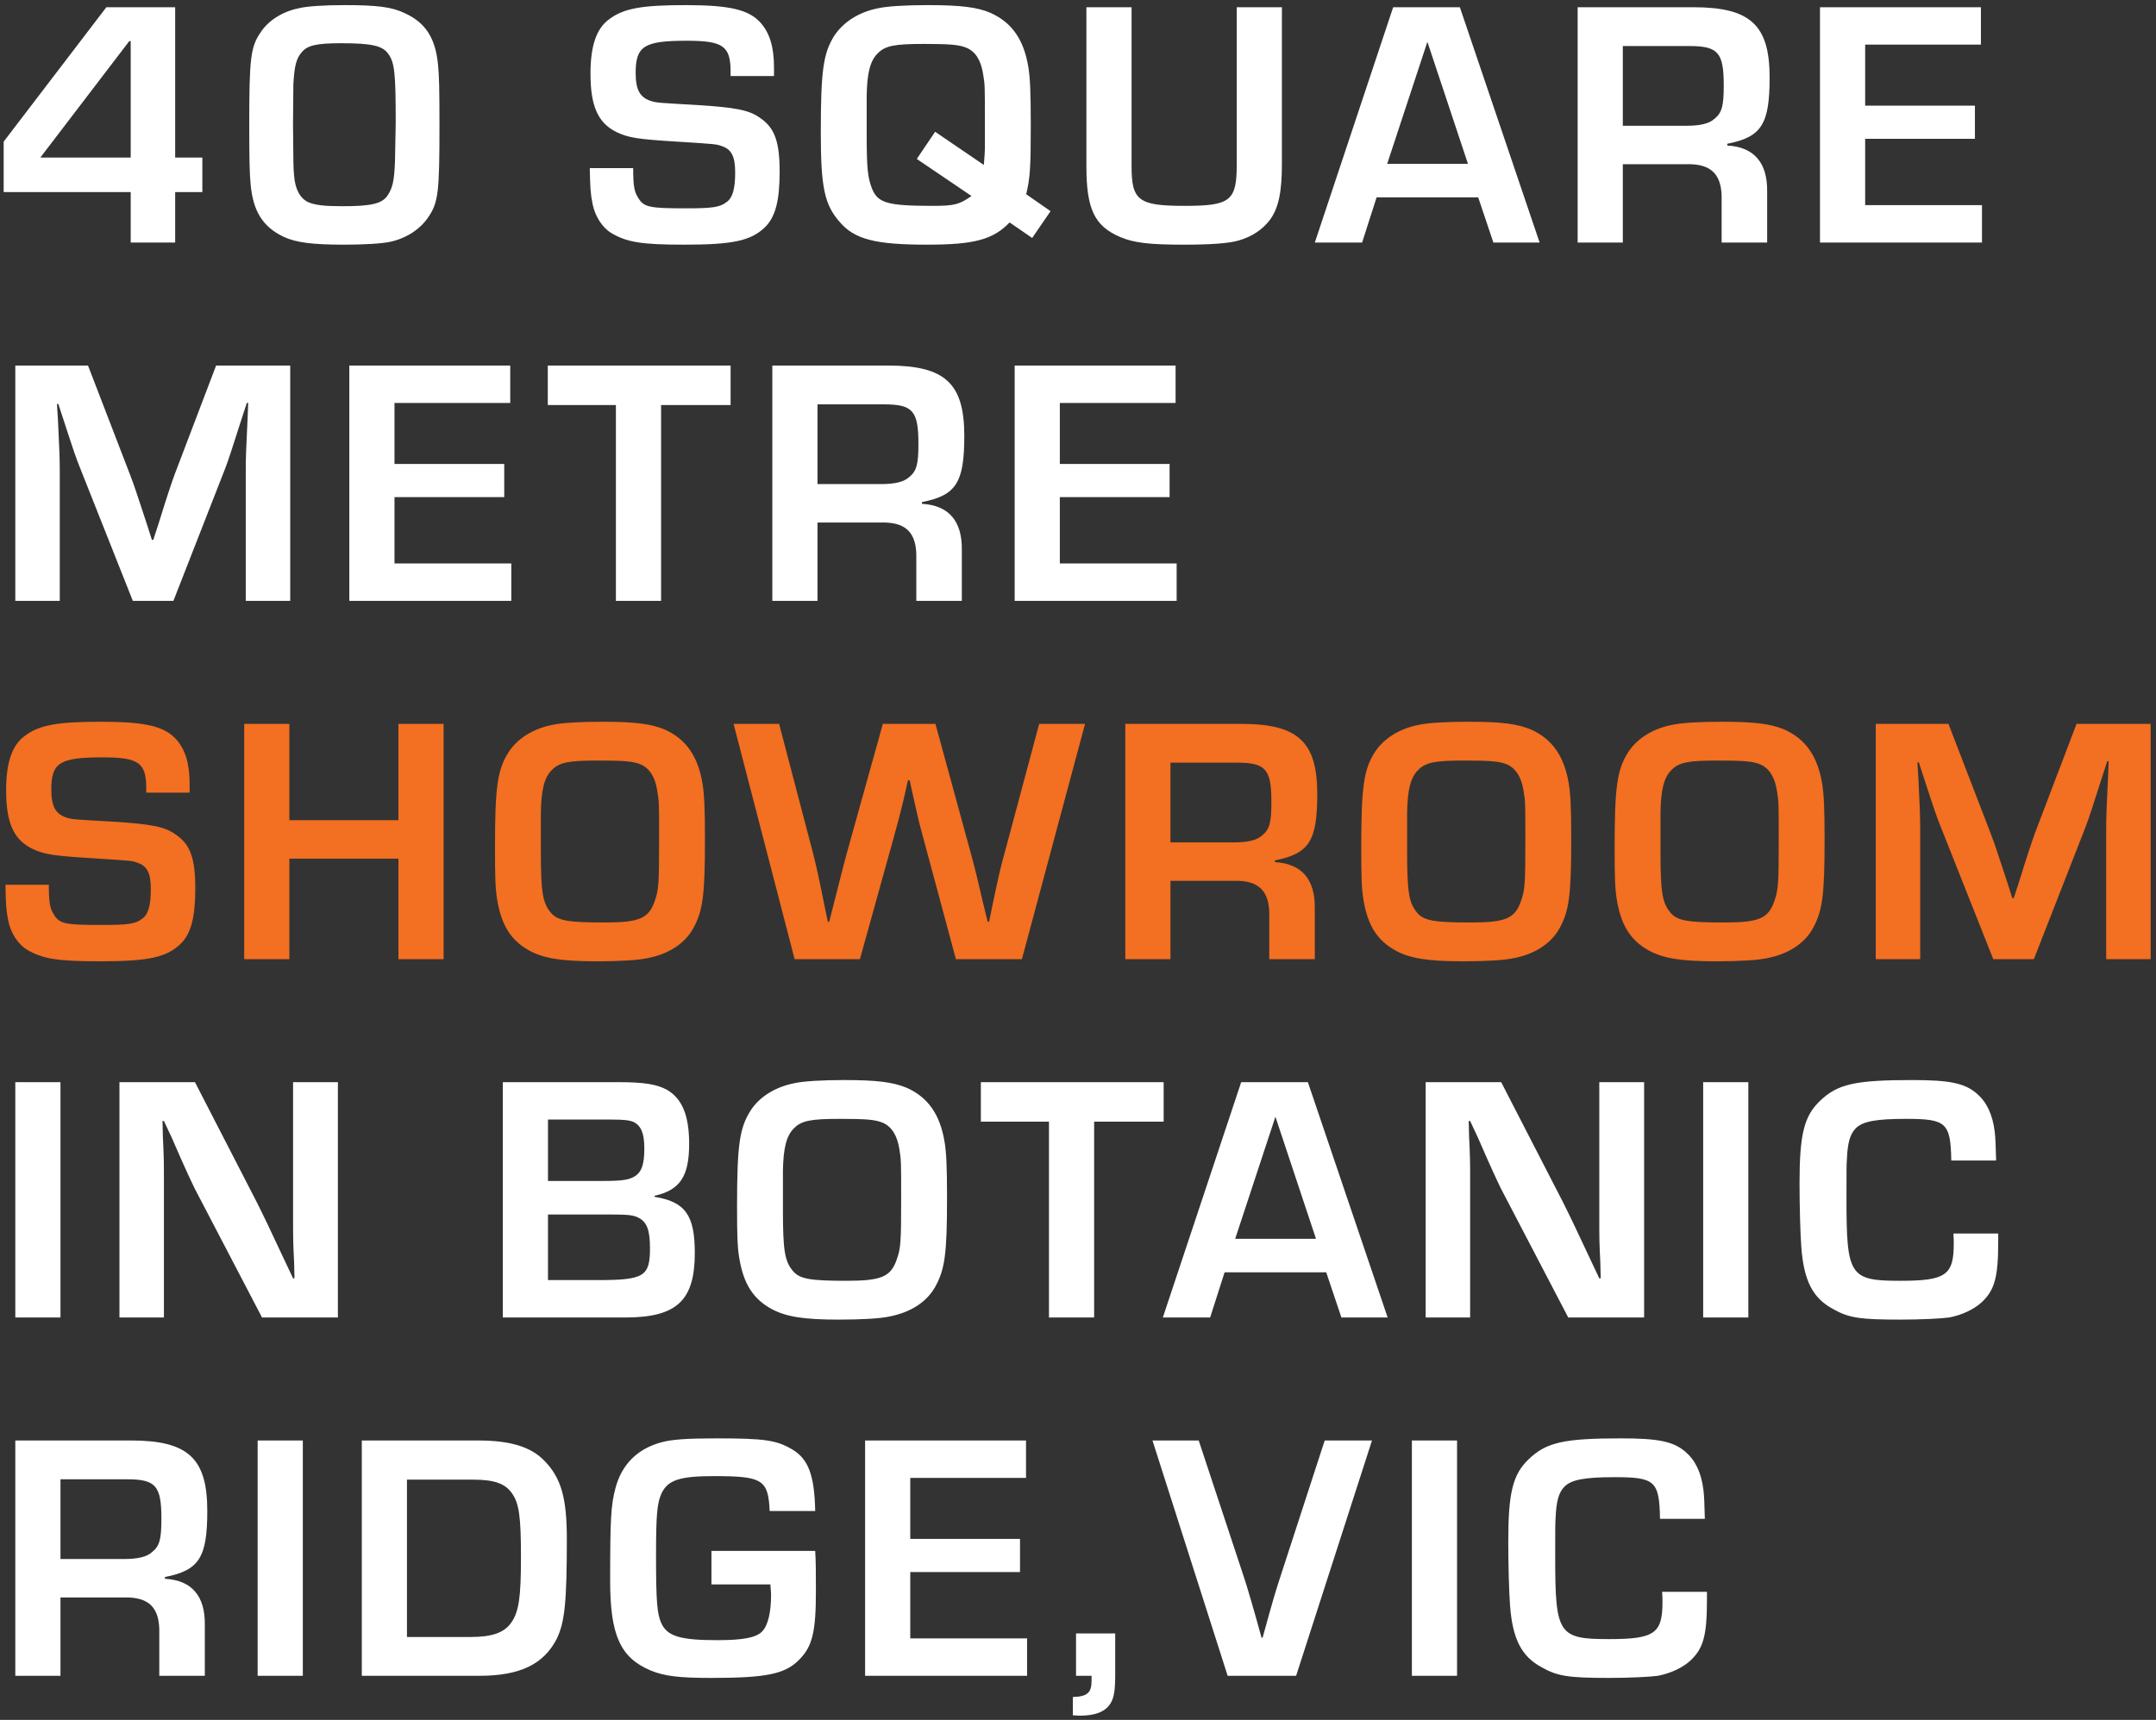
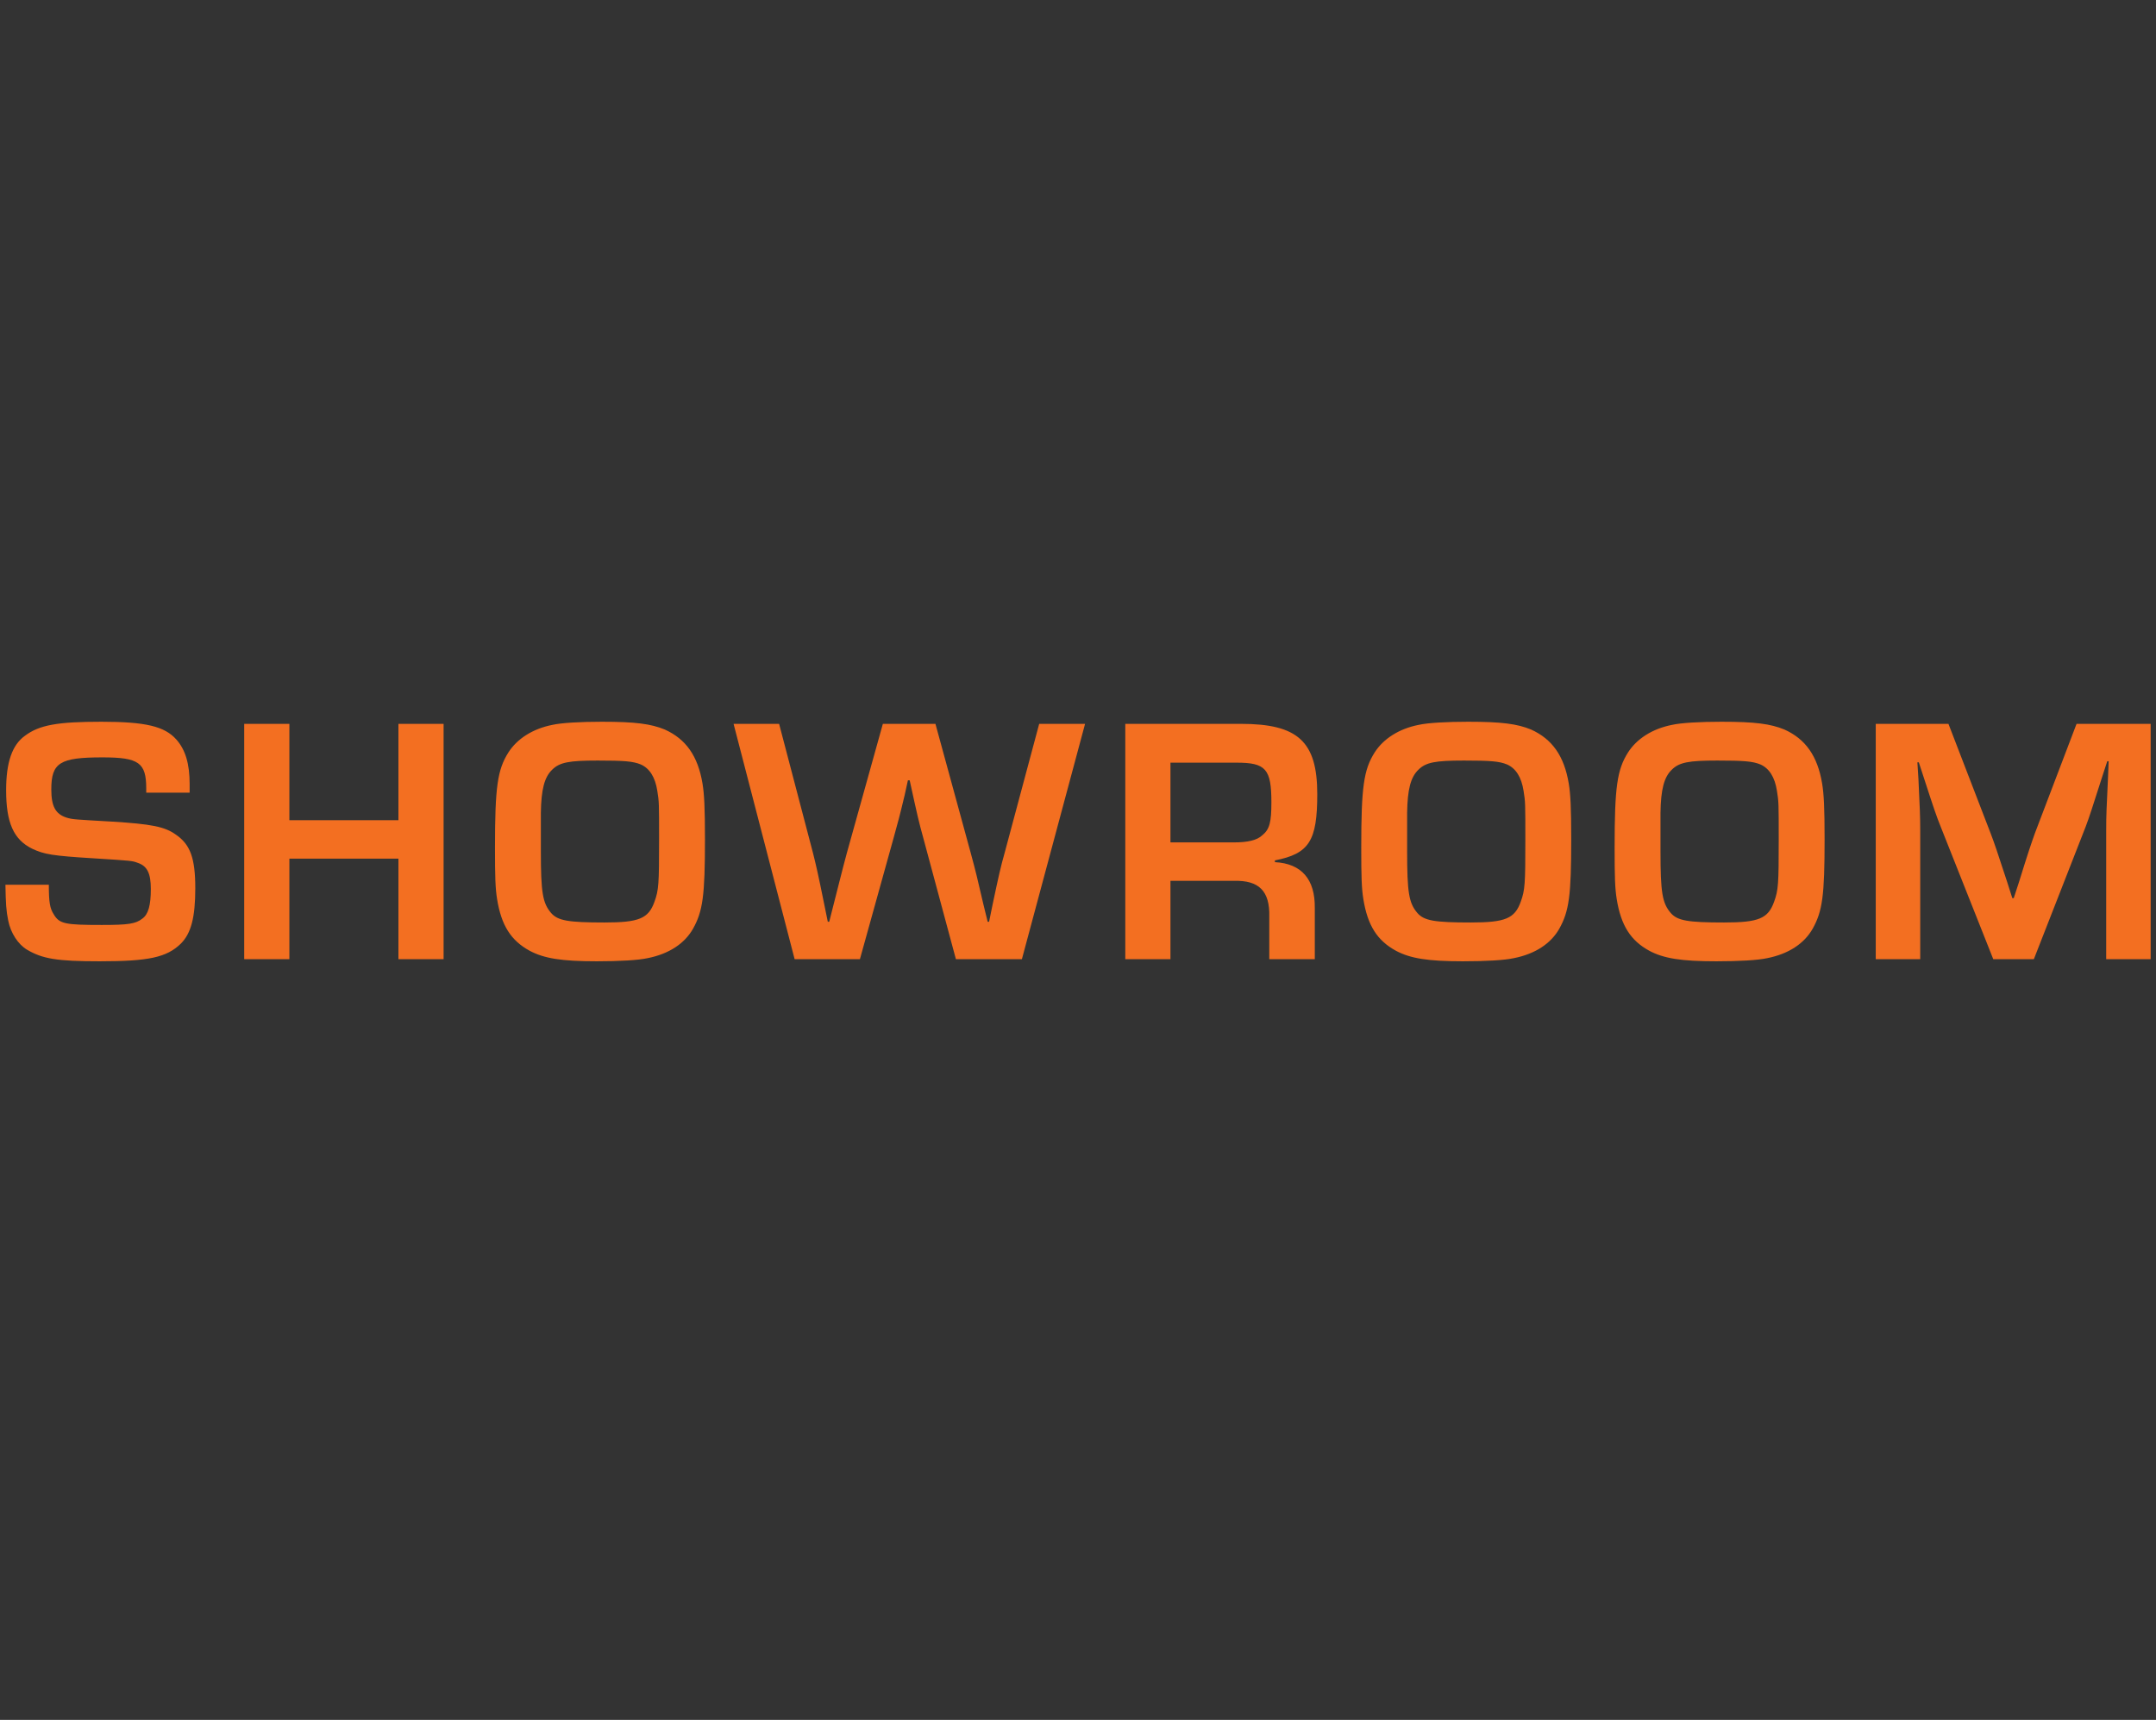
<svg xmlns="http://www.w3.org/2000/svg" width="391" height="312" viewBox="0 0 391 312" fill="none">
  <rect x="0" y="0" width="391" height="312" fill="#333333" stroke="none" />
-   <path d="M31.768 1.312H19.288L0.664 25.696V34.848H23.704V44H31.768V34.848H36.696V28.576H31.768V1.312ZM23.704 28.576H7.32L23.448 7.456H23.704V28.576ZM62.419 0.928C58.964 0.928 55.636 1.12 54.163 1.504C51.283 2.08 48.724 3.68 47.316 5.792C45.459 8.48 45.203 10.4 45.203 22.56C45.203 28.832 45.267 31.712 45.459 33.504C45.907 38.368 47.7 41.184 51.475 42.976C53.715 44 56.66 44.384 62.355 44.384C66.067 44.384 69.204 44.192 70.74 43.872C73.683 43.232 76.115 41.632 77.588 39.52C79.507 36.768 79.7 34.976 79.7 22.624C79.7 16.16 79.635 13.6 79.444 11.808C78.996 6.944 77.204 4.128 73.427 2.4C71.059 1.248 68.371 0.928 62.419 0.928ZM71.635 29.152C71.507 32.864 71.188 34.144 70.228 35.552C69.204 36.96 67.284 37.408 62.163 37.408C58.772 37.408 57.236 37.216 55.956 36.704C54.419 36 53.523 34.336 53.331 31.84C53.203 30.24 53.203 30.24 53.139 22.624C53.203 16.16 53.203 16.16 53.203 15.264C53.395 11.936 53.715 10.592 54.803 9.376C55.828 8.224 57.492 7.84 61.843 7.84C67.347 7.84 69.332 8.288 70.356 9.696C71.572 11.296 71.763 13.152 71.763 22.24L71.635 29.152ZM140.367 13.792V12.256C140.367 8.544 139.599 5.984 137.935 4.128C135.823 1.76 132.367 0.928 124.367 0.928C116.431 0.928 113.103 1.504 110.479 3.488C108.175 5.152 107.087 8.288 107.087 13.344C107.087 19.232 108.431 22.304 111.823 23.968C113.999 24.992 115.535 25.248 122.831 25.696C129.935 26.144 129.935 26.144 130.959 26.528C132.687 27.104 133.327 28.448 133.327 31.264C133.327 34.208 132.879 35.872 131.791 36.64C130.575 37.6 129.231 37.792 124.431 37.792C117.775 37.792 116.751 37.6 115.727 35.872C115.023 34.784 114.831 33.696 114.831 30.496H106.959C107.023 33.888 107.087 35.168 107.471 37.024C107.919 39.264 109.263 41.312 110.863 42.272C113.679 43.936 116.303 44.384 124.047 44.384C132.943 44.384 136.207 43.68 138.767 41.184C140.623 39.328 141.391 36.448 141.391 31.136C141.391 25.696 140.495 23.2 137.871 21.408C135.823 19.936 133.391 19.488 126.223 19.04C119.567 18.656 119.183 18.656 118.095 18.336C116.047 17.696 115.279 16.288 115.279 13.216C115.279 8.352 116.815 7.392 124.559 7.392C131.151 7.392 132.495 8.352 132.495 13.024V13.792H140.367ZM190.52 38.304L186.104 35.232C186.808 32.352 186.936 30.368 186.936 22.688C186.936 16.608 186.808 14.048 186.488 12.128C185.656 7.136 183.48 4.064 179.64 2.336C177.272 1.312 174.264 0.928 168.248 0.928C164.28 0.928 160.952 1.12 159.224 1.504C155.704 2.208 152.952 4 151.288 6.496C149.304 9.696 148.856 12.768 148.856 24.032C148.856 33.888 149.496 37.088 152.248 40.224C154.936 43.424 158.776 44.384 168.12 44.384C176.632 44.384 180.088 43.488 183.096 40.352L187.192 43.168L190.52 38.304ZM166.264 28.832L176.184 35.552C174.008 37.088 173.112 37.344 169.208 37.344C160.888 37.344 159.224 36.832 158.136 34.208C157.368 32.224 157.176 30.56 157.176 24.48V17.44C157.24 13.216 157.816 10.976 159.224 9.632C160.568 8.288 162.296 7.968 167.48 7.968C172.28 7.968 173.88 8.096 175.288 8.672C176.952 9.376 177.912 10.976 178.296 13.472C178.616 15.392 178.616 15.392 178.616 22.496V26.848C178.616 27.424 178.552 28.384 178.424 29.92L169.592 23.904L166.264 28.832ZM224.287 1.312V29.856C224.287 36.448 223.135 37.344 214.815 37.344C206.495 37.344 205.215 36.384 205.215 30.176V1.312H197.023V30.176C197.023 37.92 198.495 40.992 203.103 42.976C205.599 44.064 208.479 44.384 214.751 44.384C219.679 44.384 223.007 44.128 224.671 43.616C227.103 42.912 228.959 41.632 230.239 39.968C231.839 37.856 232.479 34.976 232.479 29.728V1.312H224.287ZM268.08 35.808L270.832 44H279.216L264.752 1.312H252.656L238.448 44H247.024L249.648 35.808H268.08ZM266.224 29.728H251.568L258.864 7.584L266.224 29.728ZM286.113 44H294.305V29.792H305.825C310.369 29.664 312.353 31.648 312.225 36.32V44H320.481V34.72C320.545 29.536 318.113 26.656 313.249 26.4V26.08C319.457 24.864 320.929 22.56 320.929 14.048C320.929 4.512 317.409 1.312 307.105 1.312H286.113V44ZM294.305 22.816V8.352H306.337C311.585 8.352 312.609 9.504 312.609 15.52C312.609 19.168 312.289 20.448 310.945 21.536C309.985 22.432 308.321 22.816 305.761 22.816H294.305ZM338.256 8.096H359.248V1.312H330.064V44H359.44V37.216H338.256V25.184H358.16V19.168H338.256V8.096ZM52.632 66.312H39.192L31.64 86.152C30.936 88.136 30.424 89.608 28.76 94.984L27.8 97.928H27.544L26.584 94.92C24.792 89.48 24.344 88.072 23.576 86.088L15.96 66.312H2.776V109H10.84V85.704C10.84 83.08 10.776 81.736 10.52 76.36L10.328 73.288H10.584L11.544 76.232C13.336 81.736 13.784 83.08 14.616 85.128L24.088 109H31.448L40.856 84.936C41.56 83.08 42.008 81.608 43.8 76.04L44.76 73.096H45.016L44.888 76.232C44.632 81.8 44.568 82.632 44.568 85.704V109H52.632V66.312ZM71.543 73.096H92.535V66.312H63.351V109H92.727V102.216H71.543V90.184H91.447V84.168H71.543V73.096ZM119.889 73.48H132.497V66.312H99.345V73.48H111.697V109H119.889V73.48ZM140.064 109H148.256V94.792H159.776C164.32 94.664 166.304 96.648 166.176 101.32V109H174.432V99.72C174.496 94.536 172.064 91.656 167.2 91.4V91.08C173.408 89.864 174.88 87.56 174.88 79.048C174.88 69.512 171.36 66.312 161.056 66.312H140.064V109ZM148.256 87.816V73.352H160.288C165.536 73.352 166.56 74.504 166.56 80.52C166.56 84.168 166.24 85.448 164.896 86.536C163.936 87.432 162.272 87.816 159.712 87.816H148.256ZM192.206 73.096H213.198V66.312H184.014V109H213.39V102.216H192.206V90.184H212.11V84.168H192.206V73.096ZM10.968 196.312H2.776V239H10.968V196.312ZM61.279 196.312H53.151V220.888C53.151 224.856 53.151 225.176 53.343 229.144L53.407 231.896H53.151L51.487 228.376C48.608 222.232 48.096 221.144 46.495 217.944L35.359 196.312H21.663V239H29.727V214.488C29.727 210.52 29.727 210.2 29.535 206.104L29.471 203.352H29.727L31.136 206.36C33.696 212.248 34.528 213.976 35.295 215.576L47.52 239H61.279V196.312ZM91.189 239H113.396C122.741 239 126.005 235.928 126.005 227.288C126.005 220.44 124.277 218.008 118.708 217.112V216.92C123.317 215.896 124.98 213.4 124.98 207.512C124.98 202.328 123.701 199.256 120.884 197.656C119.093 196.696 116.788 196.312 112.244 196.312H91.189V239ZM99.38 214.232V203.096H110.965C113.268 203.096 114.164 203.224 114.932 203.544C116.277 204.248 116.852 205.592 116.852 208.344C116.852 211.288 116.34 212.696 114.997 213.464C113.972 214.04 112.757 214.232 109.3 214.232H99.38ZM99.38 232.216V220.312H109.748C113.653 220.312 114.677 220.376 115.636 220.824C117.3 221.592 117.876 223.064 117.876 226.456C117.876 231.576 116.788 232.216 108.276 232.216H99.38ZM153.06 195.928C149.22 195.928 145.7 196.12 144.036 196.504C140.516 197.208 137.7 199 136.1 201.496C134.116 204.632 133.668 207.768 133.668 218.776C133.668 224.088 133.732 226.136 134.052 228.12C134.82 232.856 136.548 235.608 139.94 237.464C142.564 238.872 145.764 239.384 152.1 239.384C156.26 239.384 159.652 239.192 161.38 238.808C165.22 238.04 168.036 236.184 169.572 233.496C171.364 230.296 171.748 227.48 171.748 217.24C171.748 211.544 171.62 209.048 171.3 207.128C170.468 202.136 168.292 199.064 164.452 197.336C161.956 196.312 159.14 195.928 153.06 195.928ZM141.988 212.44C142.052 208.216 142.628 205.976 144.036 204.632C145.38 203.288 147.108 202.968 152.292 202.968C157.092 202.968 158.692 203.096 160.1 203.672C161.7 204.376 162.724 205.976 163.108 208.472C163.428 210.456 163.428 210.648 163.428 217.368C163.428 225.368 163.364 226.456 162.596 228.568C161.508 231.64 159.78 232.344 153.508 232.344C146.98 232.344 145.06 232.024 143.844 230.616C142.308 228.824 141.988 226.904 141.988 219.416V212.44ZM198.427 203.48H211.035V196.312H177.883V203.48H190.235V239H198.427V203.48ZM240.518 230.808L243.27 239H251.654L237.19 196.312H225.094L210.886 239H219.462L222.086 230.808H240.518ZM238.662 224.728H224.006L231.302 202.584L238.662 224.728ZM298.167 196.312H290.039V220.888C290.039 224.856 290.039 225.176 290.231 229.144L290.295 231.896H290.039L288.375 228.376C285.495 222.232 284.983 221.144 283.383 217.944L272.247 196.312H258.551V239H266.615V214.488C266.615 210.52 266.615 210.2 266.423 206.104L266.359 203.352H266.615L268.023 206.36C270.583 212.248 271.415 213.976 272.183 215.576L284.407 239H298.167V196.312ZM317.068 196.312H308.876V239H317.068V196.312ZM354.259 223.768C354.323 224.6 354.323 225.176 354.323 225.56C354.323 231.32 352.915 232.344 344.595 232.344C335.443 232.344 334.867 231.448 334.867 217.432C334.867 211.608 334.867 211.608 334.931 210.52C335.059 207.256 335.507 205.72 336.595 204.632C337.875 203.416 340.243 202.968 345.683 202.968C352.979 202.968 353.747 203.672 353.875 210.52H362.003C361.939 207.576 361.875 206.296 361.747 205.272C361.363 202.136 360.275 199.896 358.483 198.36C356.307 196.504 353.619 195.928 346.835 195.928C336.467 195.928 333.267 196.632 330.067 199.704C327.187 202.456 326.355 205.72 326.355 214.616C326.355 218.52 326.483 223.768 326.675 226.2C327.123 232.28 328.723 235.48 332.435 237.464C335.251 239.064 337.235 239.384 344.595 239.384C348.371 239.384 352.147 239.192 353.491 239C355.859 238.552 358.099 237.464 359.443 236.184C361.747 234.008 362.387 231.64 362.387 225.24V223.768H354.259ZM2.776 304H10.968V289.792H22.488C27.032 289.664 29.016 291.648 28.888 296.32V304H37.144V294.72C37.208 289.536 34.776 286.656 29.912 286.4V286.08C36.12 284.864 37.592 282.56 37.592 274.048C37.592 264.512 34.072 261.312 23.768 261.312H2.776V304ZM10.968 282.816V268.352H23C28.248 268.352 29.272 269.504 29.272 275.52C29.272 279.168 28.952 280.448 27.608 281.536C26.648 282.432 24.984 282.816 22.424 282.816H10.968ZM54.918 261.312H46.726V304H54.918V261.312ZM65.614 304H86.925C94.35 304 98.638 301.888 101.006 297.216C102.414 294.208 102.798 290.688 102.798 279.168C102.798 271.744 101.774 268.096 98.701 264.96C96.269 262.464 92.558 261.312 86.669 261.312H65.614V304ZM73.805 296.96V268.416H85.838C89.614 268.416 91.597 269.12 92.814 270.848C94.157 272.704 94.478 275.136 94.478 282.56C94.478 289.856 94.094 292.416 92.686 294.4C91.406 296.192 89.23 296.96 85.326 296.96H73.805ZM129.023 281.344V287.424H139.712C139.775 288.192 139.84 288.96 139.84 289.152C139.84 292.608 139.264 294.912 138.175 296C137.087 297.088 134.719 297.536 130.047 297.536C123.391 297.536 121.023 296.832 119.935 294.464C119.167 292.8 118.975 290.432 118.975 282.368C118.975 274.624 119.167 272.64 119.999 270.848C121.151 268.48 123.327 267.776 129.472 267.776C138.303 267.776 139.327 268.416 139.583 274.112H147.84C147.712 267.712 146.624 264.704 143.743 262.976C140.863 261.248 138.688 260.928 129.92 260.928C124.543 260.928 121.727 261.12 119.743 261.696C115.519 262.912 112.767 265.664 111.615 269.952C110.783 273.088 110.655 275.584 110.655 286.784C110.655 296.64 112.511 300.736 118.015 303.04C120.511 304.064 123.135 304.384 128.959 304.384C139.072 304.384 142.464 303.68 145.023 300.992C147.327 298.624 147.967 296 147.967 288.704C147.967 285.056 147.967 283.52 147.84 281.344H129.023ZM165.081 268.096H186.073V261.312H156.889V304H186.265V297.216H165.081V285.184H184.985V279.168H165.081V268.096ZM202.248 296.32H195.144V304H197.96V304.896C197.96 307.072 197.192 307.776 194.568 307.84V311.168L195.848 311.232C198.728 311.232 200.584 310.464 201.48 308.864C202.056 307.84 202.248 306.496 202.248 303.744V296.32ZM240.24 261.312L232.368 285.504C231.216 289.024 230.96 289.92 228.976 297.088H228.784C227.568 292.608 226.032 287.296 225.392 285.504L217.392 261.312H209.008L222.64 304H235.056L248.816 261.312H240.24ZM264.243 261.312H256.051V304H264.243V261.312ZM301.435 288.768C301.499 289.6 301.499 290.176 301.499 290.56C301.499 296.32 300.091 297.344 291.771 297.344C282.619 297.344 282.043 296.448 282.043 282.432C282.043 276.608 282.043 276.608 282.107 275.52C282.235 272.256 282.683 270.72 283.771 269.632C285.051 268.416 287.419 267.968 292.859 267.968C300.155 267.968 300.923 268.672 301.051 275.52H309.179C309.115 272.576 309.051 271.296 308.923 270.272C308.539 267.136 307.451 264.896 305.659 263.36C303.483 261.504 300.795 260.928 294.011 260.928C283.643 260.928 280.443 261.632 277.243 264.704C274.363 267.456 273.531 270.72 273.531 279.616C273.531 283.52 273.659 288.768 273.851 291.2C274.299 297.28 275.899 300.48 279.611 302.464C282.427 304.064 284.411 304.384 291.771 304.384C295.547 304.384 299.323 304.192 300.667 304C303.035 303.552 305.275 302.464 306.619 301.184C308.923 299.008 309.563 296.64 309.563 290.24V288.768H301.435Z" fill="white" />
  <path d="M34.392 143.792V142.256C34.392 138.544 33.624 135.984 31.96 134.128C29.848 131.76 26.392 130.928 18.392 130.928C10.456 130.928 7.128 131.504 4.504 133.488C2.2 135.152 1.112 138.288 1.112 143.344C1.112 149.232 2.456 152.304 5.848 153.968C8.024 154.992 9.56 155.248 16.856 155.696C23.96 156.144 23.96 156.144 24.984 156.528C26.712 157.104 27.352 158.448 27.352 161.264C27.352 164.208 26.904 165.872 25.816 166.64C24.6 167.6 23.256 167.792 18.456 167.792C11.8 167.792 10.776 167.6 9.752 165.872C9.048 164.784 8.856 163.696 8.856 160.496H0.984C1.048 163.888 1.112 165.168 1.496 167.024C1.944 169.264 3.288 171.312 4.888 172.272C7.704 173.936 10.328 174.384 18.072 174.384C26.968 174.384 30.232 173.68 32.792 171.184C34.648 169.328 35.416 166.448 35.416 161.136C35.416 155.696 34.52 153.2 31.896 151.408C29.848 149.936 27.416 149.488 20.248 149.04C13.592 148.656 13.208 148.656 12.12 148.336C10.072 147.696 9.304 146.288 9.304 143.216C9.304 138.352 10.84 137.392 18.584 137.392C25.176 137.392 26.52 138.352 26.52 143.024V143.792H34.392ZM80.448 131.312H72.257V148.784H52.48V131.312H44.288V174H52.48V155.76H72.257V174H80.448V131.312ZM109.16 130.928C105.32 130.928 101.8 131.12 100.136 131.504C96.616 132.208 93.8 134 92.2 136.496C90.216 139.632 89.768 142.768 89.768 153.776C89.768 159.088 89.832 161.136 90.152 163.12C90.92 167.856 92.648 170.608 96.04 172.464C98.664 173.872 101.864 174.384 108.2 174.384C112.36 174.384 115.752 174.192 117.48 173.808C121.32 173.04 124.136 171.184 125.672 168.496C127.464 165.296 127.848 162.48 127.848 152.24C127.848 146.544 127.72 144.048 127.4 142.128C126.568 137.136 124.392 134.064 120.552 132.336C118.056 131.312 115.24 130.928 109.16 130.928ZM98.088 147.44C98.152 143.216 98.728 140.976 100.136 139.632C101.48 138.288 103.208 137.968 108.392 137.968C113.192 137.968 114.792 138.096 116.2 138.672C117.8 139.376 118.824 140.976 119.208 143.472C119.528 145.456 119.528 145.648 119.528 152.368C119.528 160.368 119.464 161.456 118.696 163.568C117.608 166.64 115.88 167.344 109.608 167.344C103.08 167.344 101.16 167.024 99.944 165.616C98.408 163.824 98.088 161.904 98.088 154.416V147.44ZM196.782 131.312H188.462L182.19 154.736C181.486 157.232 181.166 158.64 180.014 164.08L179.374 167.216H179.118L178.35 164.08C177.134 158.896 177.07 158.512 176.046 154.736L169.646 131.312H160.11L153.582 154.736C152.814 157.552 151.79 161.712 150.382 167.216H150.126L149.486 164.08C148.334 158.384 148.014 157.04 147.438 154.736L141.294 131.312H133.038L144.11 174H155.95L162.03 152.112C162.862 149.104 163.118 148.208 164.078 144.176L164.654 141.552H164.974C166.446 148.272 166.574 148.848 167.47 152.112L173.358 174H185.326L196.782 131.312ZM204.076 174H212.268V159.792H223.788C228.332 159.664 230.316 161.648 230.188 166.32V174H238.444V164.72C238.508 159.536 236.076 156.656 231.212 156.4V156.08C237.42 154.864 238.892 152.56 238.892 144.048C238.892 134.512 235.372 131.312 225.068 131.312H204.076V174ZM212.268 152.816V138.352H224.3C229.548 138.352 230.572 139.504 230.572 145.52C230.572 149.168 230.252 150.448 228.908 151.536C227.948 152.432 226.284 152.816 223.724 152.816H212.268ZM266.26 130.928C262.42 130.928 258.9 131.12 257.236 131.504C253.716 132.208 250.9 134 249.3 136.496C247.316 139.632 246.868 142.768 246.868 153.776C246.868 159.088 246.932 161.136 247.252 163.12C248.02 167.856 249.748 170.608 253.14 172.464C255.764 173.872 258.964 174.384 265.3 174.384C269.46 174.384 272.852 174.192 274.58 173.808C278.42 173.04 281.236 171.184 282.772 168.496C284.564 165.296 284.948 162.48 284.948 152.24C284.948 146.544 284.82 144.048 284.5 142.128C283.668 137.136 281.492 134.064 277.652 132.336C275.156 131.312 272.34 130.928 266.26 130.928ZM255.188 147.44C255.252 143.216 255.828 140.976 257.236 139.632C258.58 138.288 260.308 137.968 265.492 137.968C270.292 137.968 271.892 138.096 273.3 138.672C274.9 139.376 275.924 140.976 276.308 143.472C276.628 145.456 276.628 145.648 276.628 152.368C276.628 160.368 276.564 161.456 275.796 163.568C274.708 166.64 272.98 167.344 266.708 167.344C260.18 167.344 258.26 167.024 257.044 165.616C255.508 163.824 255.188 161.904 255.188 154.416V147.44ZM312.21 130.928C308.37 130.928 304.85 131.12 303.186 131.504C299.666 132.208 296.85 134 295.25 136.496C293.266 139.632 292.818 142.768 292.818 153.776C292.818 159.088 292.882 161.136 293.202 163.12C293.97 167.856 295.698 170.608 299.09 172.464C301.714 173.872 304.914 174.384 311.25 174.384C315.41 174.384 318.802 174.192 320.53 173.808C324.37 173.04 327.186 171.184 328.722 168.496C330.514 165.296 330.898 162.48 330.898 152.24C330.898 146.544 330.77 144.048 330.45 142.128C329.618 137.136 327.442 134.064 323.602 132.336C321.106 131.312 318.29 130.928 312.21 130.928ZM301.138 147.44C301.202 143.216 301.778 140.976 303.186 139.632C304.53 138.288 306.258 137.968 311.442 137.968C316.242 137.968 317.842 138.096 319.25 138.672C320.85 139.376 321.874 140.976 322.258 143.472C322.578 145.456 322.578 145.648 322.578 152.368C322.578 160.368 322.514 161.456 321.746 163.568C320.658 166.64 318.93 167.344 312.658 167.344C306.13 167.344 304.21 167.024 302.994 165.616C301.458 163.824 301.138 161.904 301.138 154.416V147.44ZM390.032 131.312H376.592L369.04 151.152C368.336 153.136 367.824 154.608 366.16 159.984L365.2 162.928H364.944L363.984 159.92C362.192 154.48 361.744 153.072 360.976 151.088L353.36 131.312H340.176V174H348.24V150.704C348.24 148.08 348.176 146.736 347.92 141.36L347.728 138.288H347.984L348.944 141.232C350.736 146.736 351.184 148.08 352.016 150.128L361.488 174H368.848L378.256 149.936C378.96 148.08 379.408 146.608 381.2 141.04L382.16 138.096H382.416L382.288 141.232C382.032 146.8 381.968 147.632 381.968 150.704V174H390.032V131.312Z" fill="#F36F21" />
</svg>